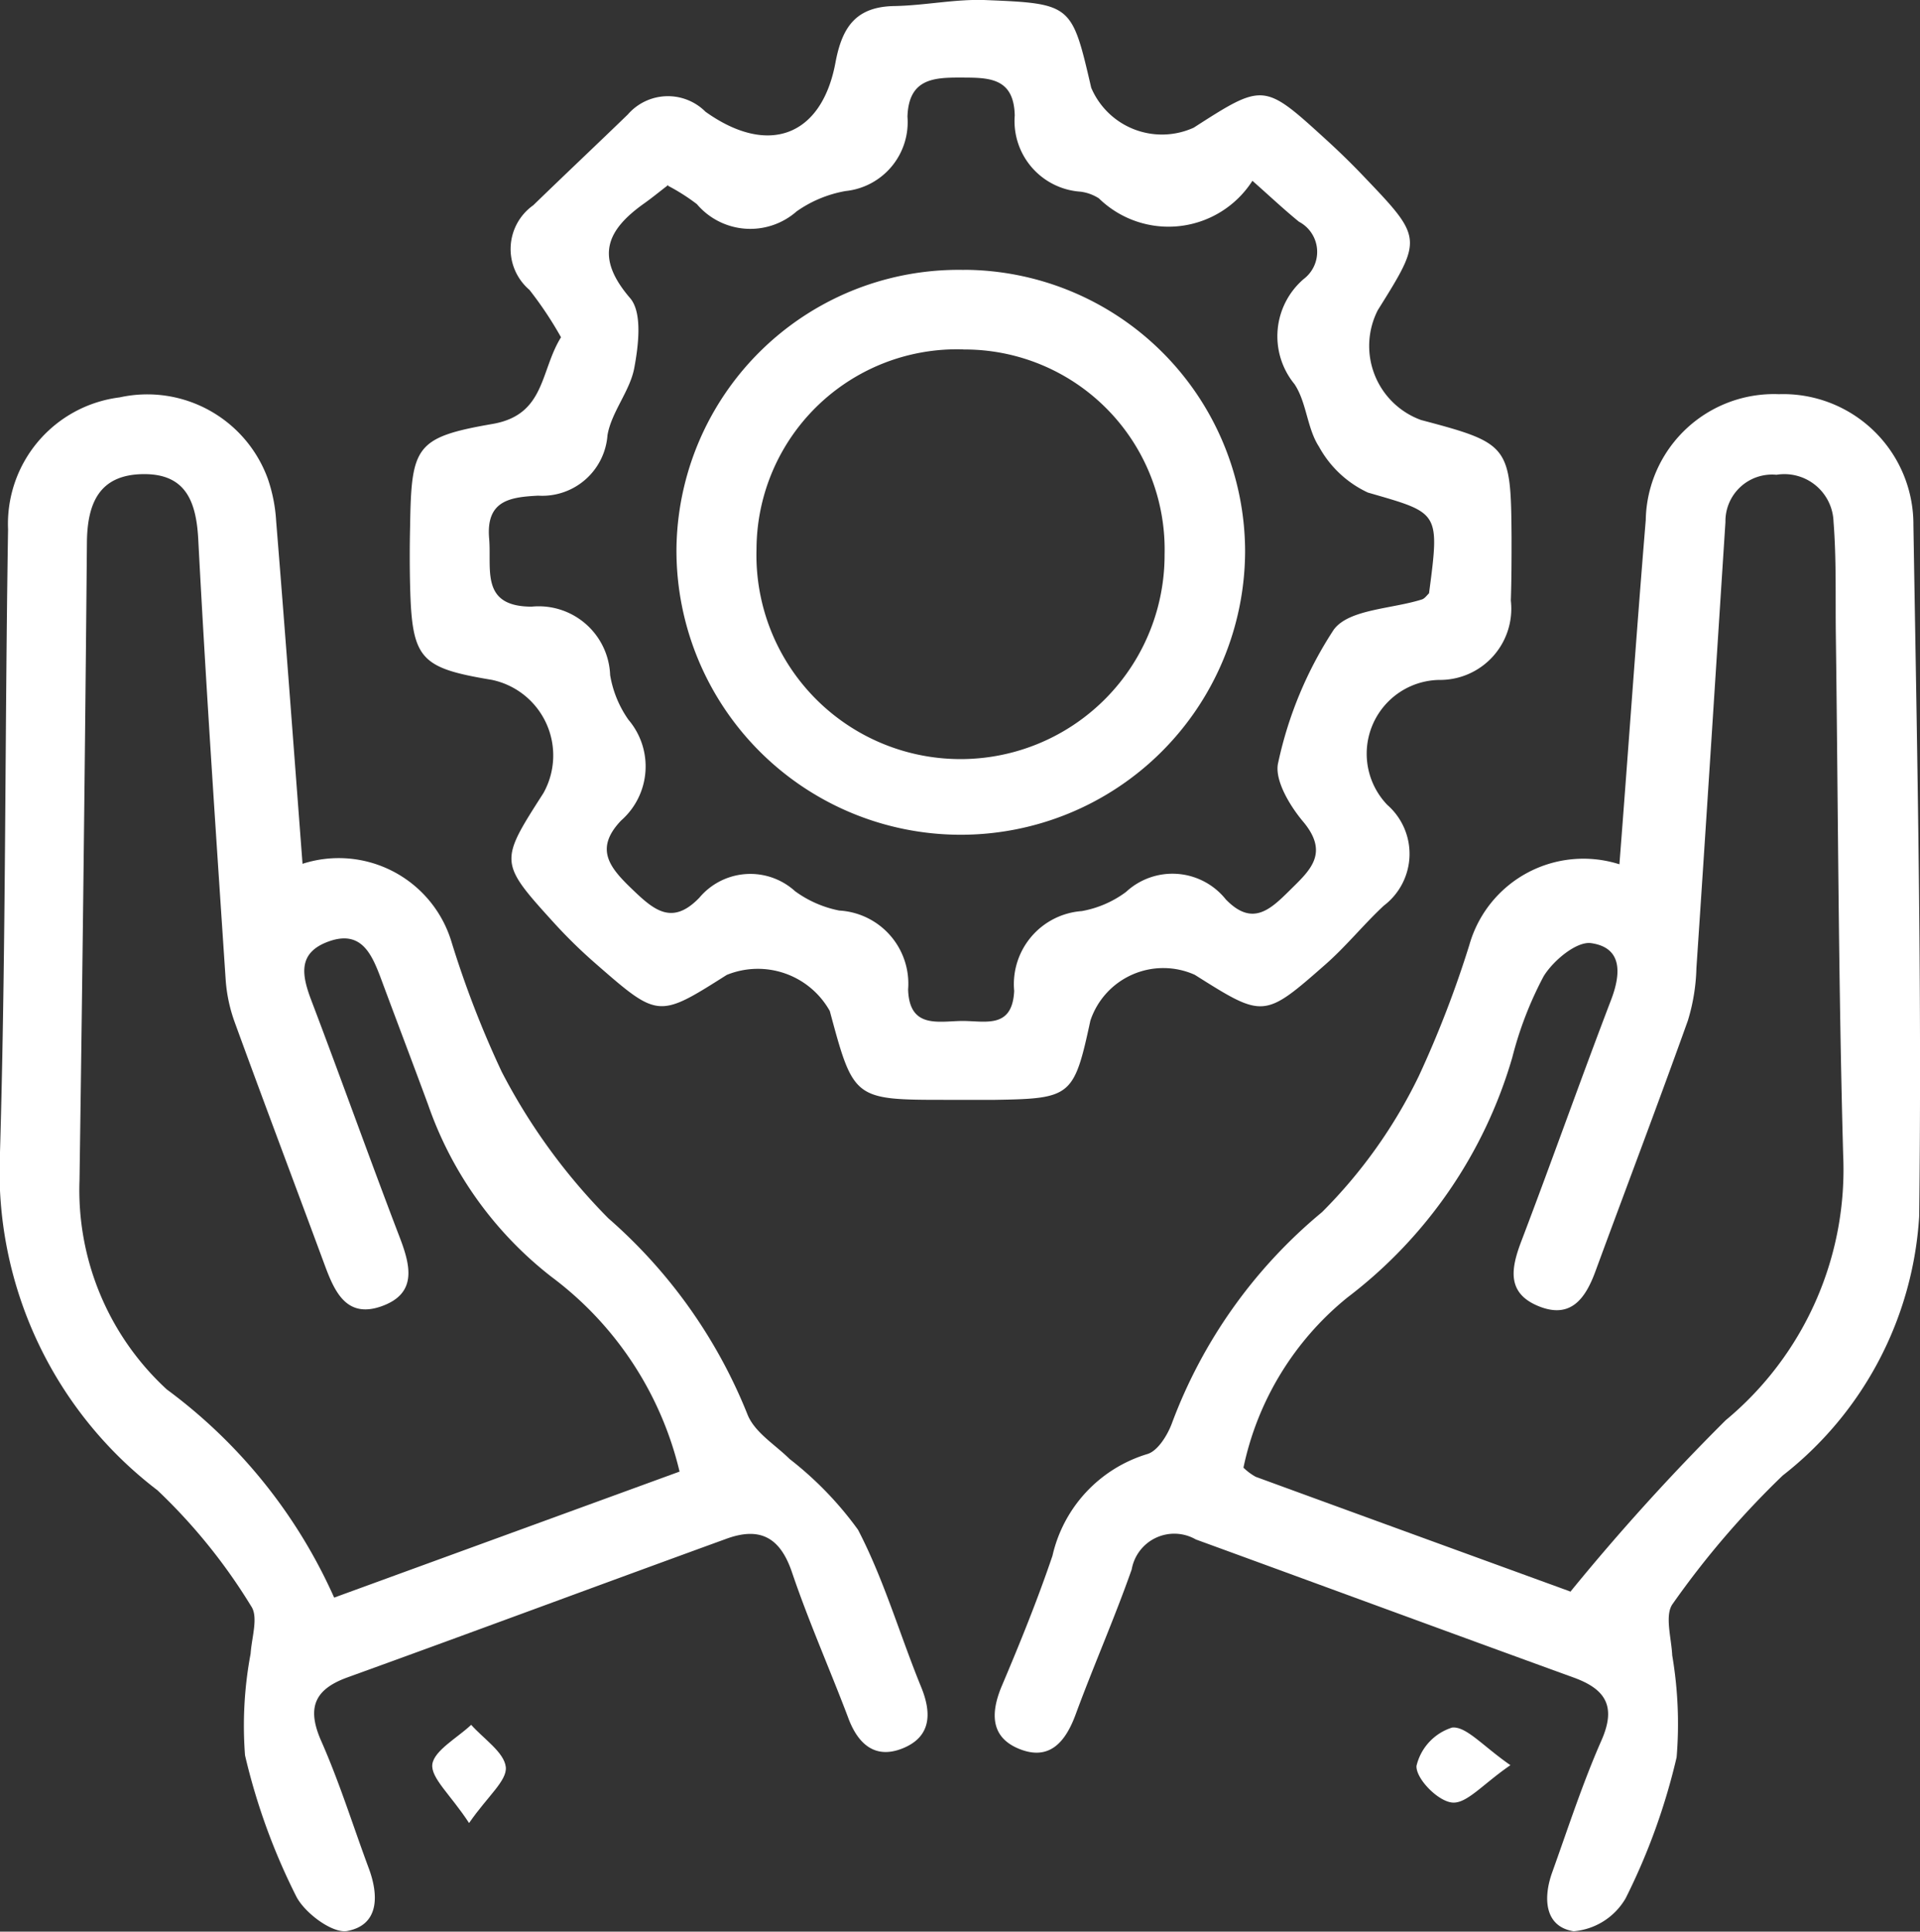
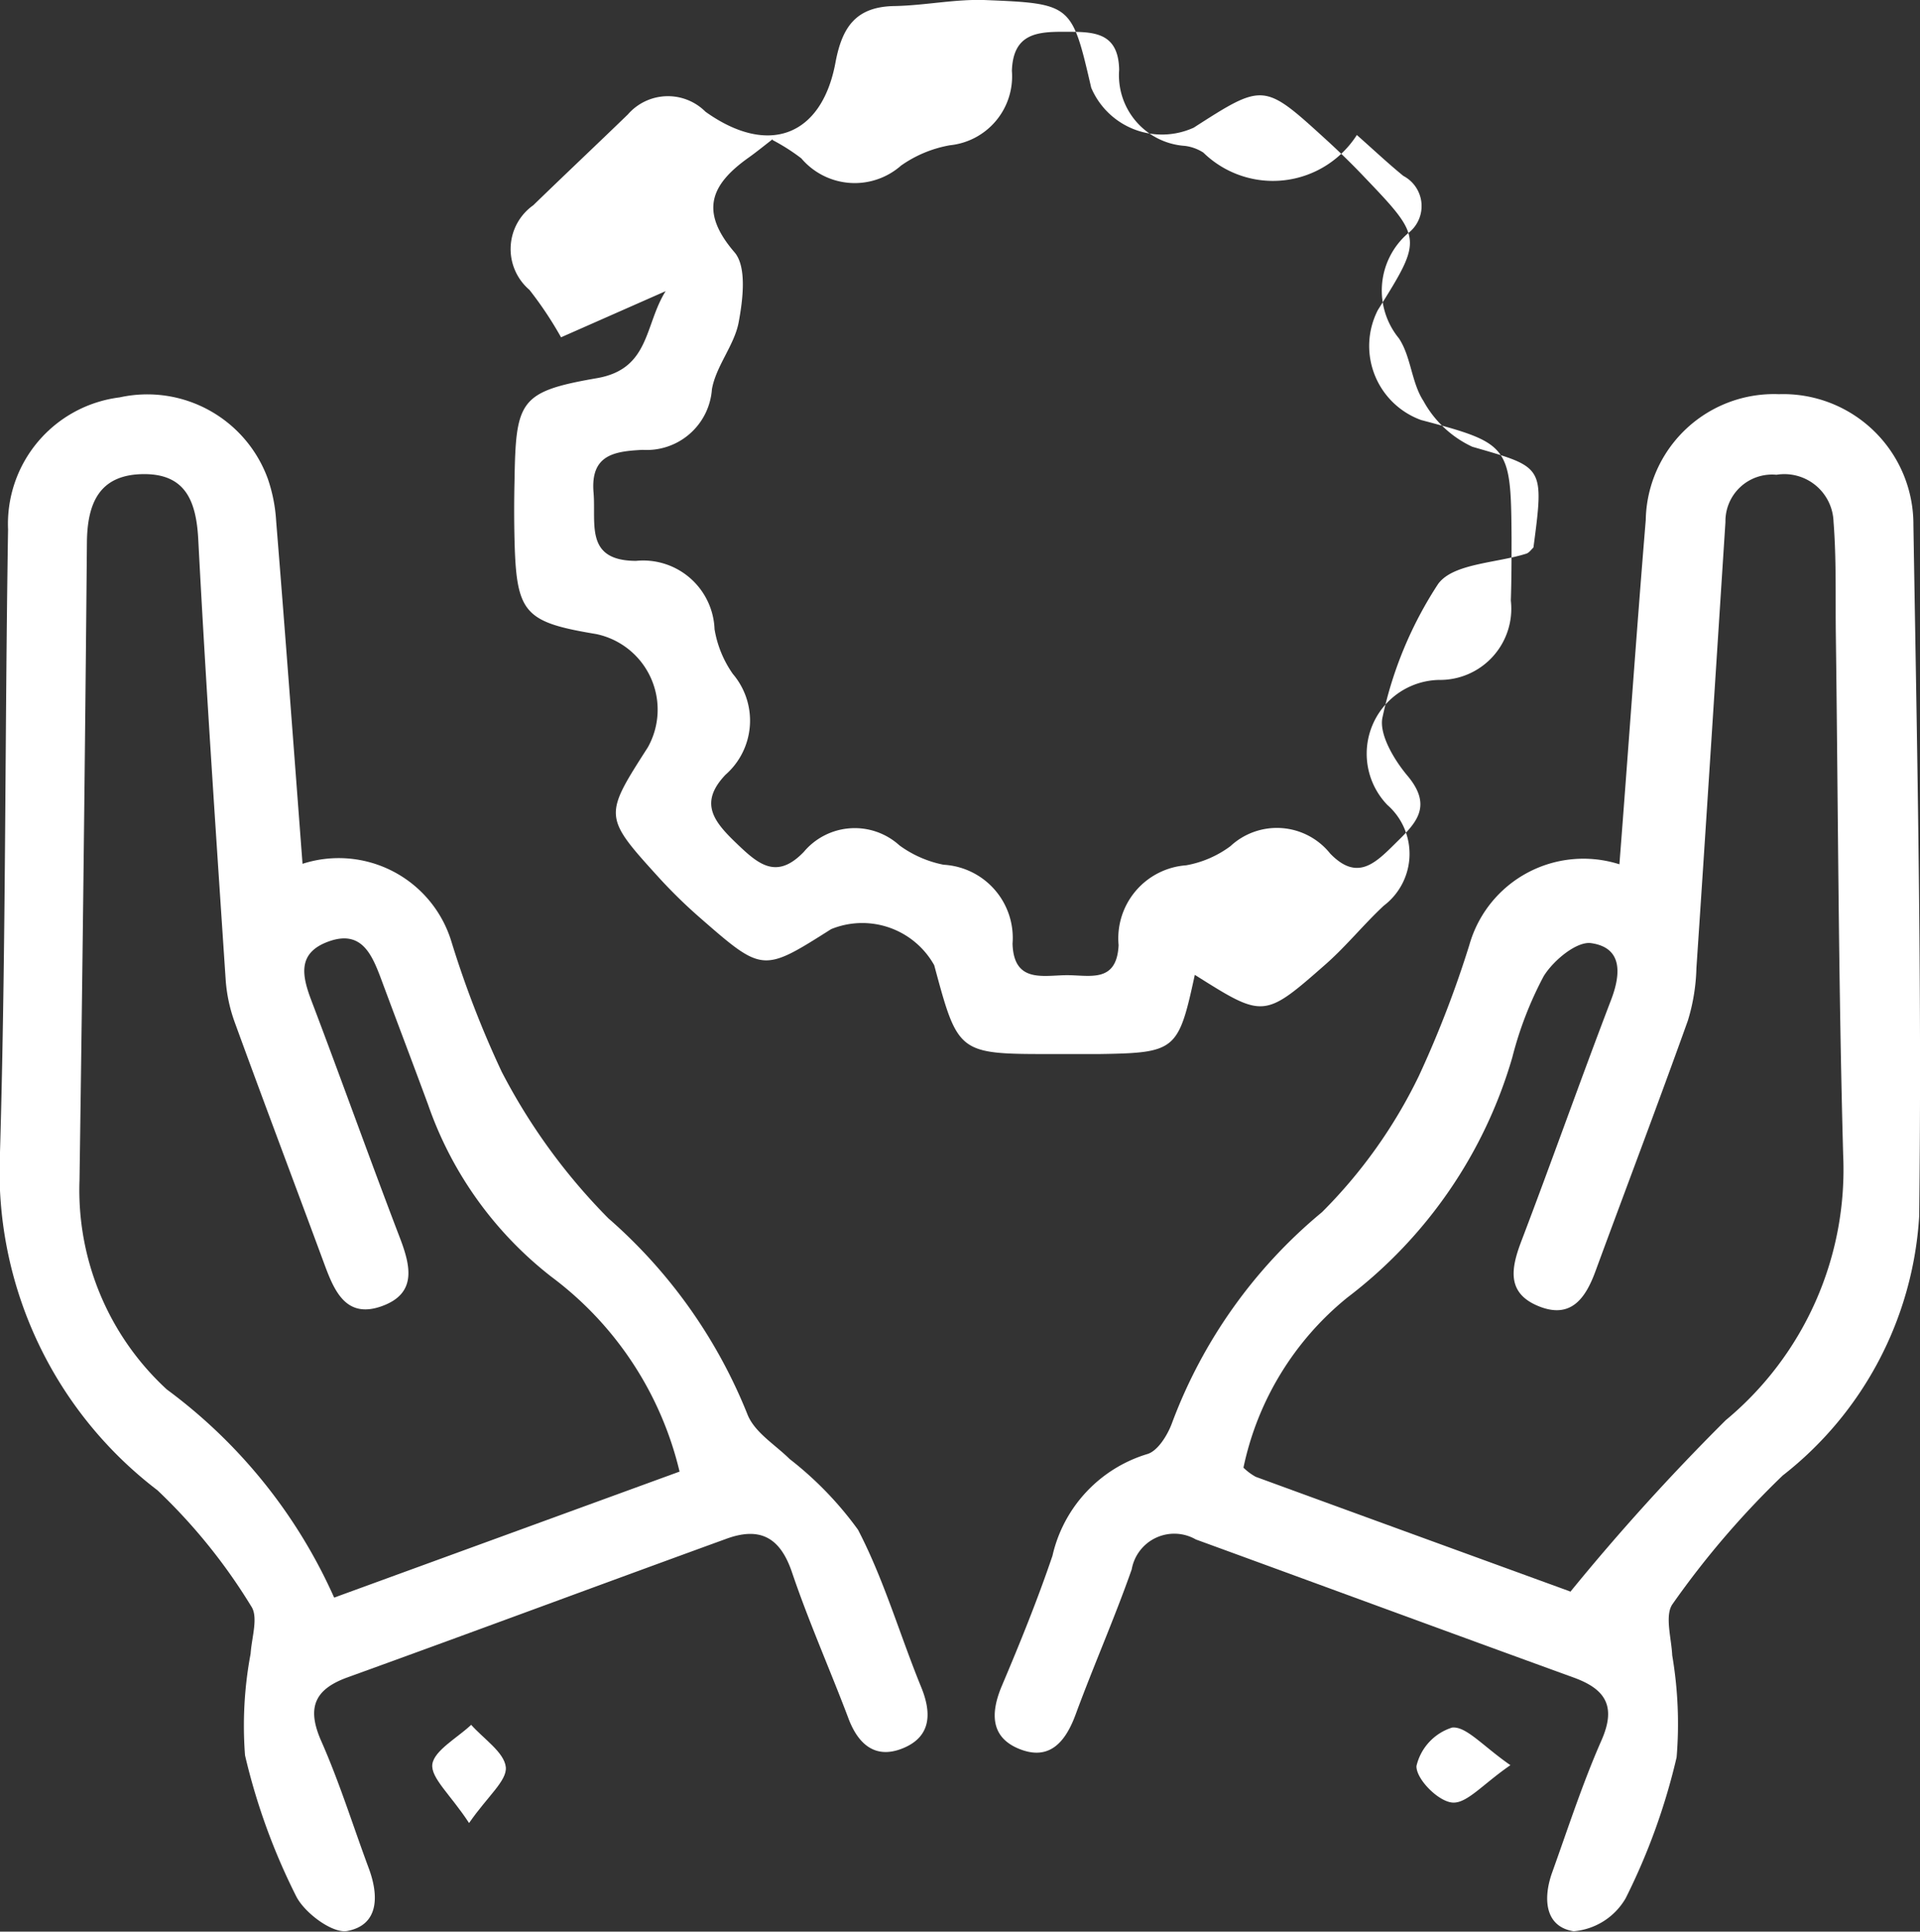
<svg xmlns="http://www.w3.org/2000/svg" width="20.961" height="21.091" viewBox="0 0 20.961 21.091">
  <rect x="0" y="0" width="20.961" height="21.091" fill="#333333" stroke="none" />
  <defs>
    <clipPath id="clip-path">
      <rect id="Rechteck_687" data-name="Rechteck 687" width="20.961" height="21.091" fill="#fff" />
    </clipPath>
  </defs>
  <g id="Gruppe_254" data-name="Gruppe 254" clip-path="url(#clip-path)">
    <path id="Pfad_128" data-name="Pfad 128" d="M3.305,335.668a1.286,1.286,0,0,1,1.62.84,10.869,10.869,0,0,0,.552,1.431,6.551,6.551,0,0,0,1.164,1.6,5.6,5.6,0,0,1,1.517,2.136c.076.2.3.332.463.493a3.787,3.787,0,0,1,.746.772c.284.545.456,1.147.69,1.719.118.289.106.542-.2.667s-.495-.05-.6-.341c-.2-.528-.43-1.046-.611-1.581-.131-.387-.355-.5-.725-.362-1.375.5-2.75,1.012-4.127,1.51-.363.131-.446.333-.288.693.2.452.347.926.519,1.389.112.3.114.621-.233.687-.163.031-.47-.2-.559-.38a6.894,6.894,0,0,1-.558-1.538,4.249,4.249,0,0,1,.061-1.11c.011-.175.087-.4.006-.518a6.175,6.175,0,0,0-1.023-1.266A4.38,4.38,0,0,1,0,338.817c.066-2.266.052-4.535.088-6.8a1.392,1.392,0,0,1,1.218-1.441,1.4,1.4,0,0,1,1.618.889,1.728,1.728,0,0,1,.091.464c.1,1.233.191,2.467.288,3.742m4.118,6.643a3.728,3.728,0,0,0-1.4-2.135A4.069,4.069,0,0,1,4.674,338.3c-.171-.464-.347-.925-.519-1.389-.1-.264-.215-.52-.565-.395s-.293.378-.187.655c.326.858.634,1.723.962,2.58.119.311.189.611-.2.749s-.517-.17-.626-.466c-.324-.877-.655-1.752-.975-2.631a1.7,1.7,0,0,1-.1-.464c-.107-1.606-.216-3.212-.3-4.82-.023-.412-.14-.71-.6-.705-.479.005-.612.316-.615.75q-.031,3.481-.081,6.962a2.957,2.957,0,0,0,.953,2.282,5.713,5.713,0,0,1,1.827,2.273l3.774-1.377" transform="translate(0 -326.237)" fill="#fff" />
    <path id="Pfad_129" data-name="Pfad 129" d="M838.723,334.824c.1-1.284.185-2.519.287-3.752a1.4,1.4,0,0,1,1.454-1.374,1.422,1.422,0,0,1,1.468,1.431c.042,2.515.094,5.032.063,7.546a3.887,3.887,0,0,1-1.49,2.83,9.582,9.582,0,0,0-1.2,1.4c-.091.122-.015.373-.006.564a4.455,4.455,0,0,1,.048,1.112,6.927,6.927,0,0,1-.556,1.539.726.726,0,0,1-.568.361c-.319-.05-.335-.364-.234-.644.173-.482.331-.971.537-1.439.165-.373.045-.56-.3-.686-1.377-.5-2.752-1.007-4.128-1.509a.472.472,0,0,0-.7.327c-.187.533-.416,1.051-.611,1.581-.113.309-.292.517-.629.374-.3-.128-.3-.387-.182-.673.2-.472.393-.947.557-1.431a1.509,1.509,0,0,1,1.034-1.11c.115-.032.224-.209.272-.342a5.468,5.468,0,0,1,1.637-2.3,5.461,5.461,0,0,0,1.058-1.489,11.624,11.624,0,0,0,.551-1.431,1.294,1.294,0,0,1,1.637-.878m-.539,7.948a24.415,24.415,0,0,1,1.7-1.878A3.556,3.556,0,0,0,841.165,338c-.052-1.895-.055-3.791-.08-5.687-.005-.407.007-.816-.025-1.222a.537.537,0,0,0-.623-.513.509.509,0,0,0-.557.516c-.105,1.624-.208,3.249-.317,4.872a2.133,2.133,0,0,1-.093.571c-.327.914-.672,1.821-1.007,2.732-.109.3-.269.531-.623.387s-.3-.417-.187-.713c.333-.874.644-1.757.978-2.63.112-.292.123-.573-.218-.621-.158-.022-.413.19-.518.362a3.964,3.964,0,0,0-.342.886,5.067,5.067,0,0,1-1.8,2.621,3.248,3.248,0,0,0-1.135,1.858.614.614,0,0,0,.134.1c1.192.436,2.384.87,3.433,1.252" transform="translate(-821.043 -325.394)" fill="#fff" />
-     <path id="Pfad_130" data-name="Pfad 130" d="M344.595,3.683a4.029,4.029,0,0,0-.345-.518.586.586,0,0,1,.042-.924c.342-.332.689-.659,1.032-.991a.58.58,0,0,1,.848-.03c.684.489,1.269.27,1.419-.537.073-.391.225-.61.644-.617.335-.006.67-.079,1-.065.938.038.937.049,1.148.957a.839.839,0,0,0,1.119.436c.761-.489.765-.49,1.437.123.144.131.284.267.418.408.646.676.645.677.155,1.461a.86.86,0,0,0,.472,1.2c.963.255.981.277.988,1.28,0,.23,0,.461-.008.691a.778.778,0,0,1-.784.867.806.806,0,0,0-.564,1.365.71.71,0,0,1-.039,1.1c-.22.205-.41.442-.635.64-.674.593-.678.588-1.428.115a.839.839,0,0,0-1.14.5c-.179.828-.208.852-1.043.865-.177,0-.354,0-.532,0-1.01,0-1.01-.005-1.27-.97a.9.9,0,0,0-1.125-.394c-.745.472-.747.474-1.426-.119a5.517,5.517,0,0,1-.456-.445c-.607-.668-.6-.67-.119-1.422a.843.843,0,0,0-.565-1.236c-.787-.131-.871-.227-.891-1.031-.005-.213-.005-.425,0-.638.014-.878.052-.978.9-1.125.58-.1.518-.582.75-.95m1.168-1.659c-.094.072-.175.139-.261.2-.411.292-.543.584-.155,1.035.135.157.092.515.045.765s-.249.479-.292.732a.714.714,0,0,1-.757.66c-.3.016-.571.048-.535.467.029.336-.1.744.464.745a.78.78,0,0,1,.857.747,1.185,1.185,0,0,0,.2.488.786.786,0,0,1-.08,1.1c-.293.307-.128.511.113.743s.441.411.741.1a.726.726,0,0,1,1.045-.071,1.216,1.216,0,0,0,.482.211.8.8,0,0,1,.752.862c.013.421.316.35.572.344s.565.1.586-.328a.8.8,0,0,1,.738-.872,1.145,1.145,0,0,0,.483-.209.745.745,0,0,1,1.089.081c.29.3.485.113.7-.1s.435-.4.146-.747c-.149-.176-.321-.465-.273-.649a4.285,4.285,0,0,1,.606-1.449c.165-.224.633-.225.963-.33.03-.01.052-.043.077-.067.119-.9.111-.874-.668-1.1a1.173,1.173,0,0,1-.533-.5c-.131-.2-.135-.485-.268-.684a.824.824,0,0,1,.1-1.147.372.372,0,0,0-.051-.626c-.162-.132-.315-.276-.508-.447a1.088,1.088,0,0,1-1.676.192.483.483,0,0,0-.2-.073.773.773,0,0,1-.719-.831c-.008-.421-.291-.414-.589-.415s-.569.013-.582.427a.756.756,0,0,1-.676.812,1.326,1.326,0,0,0-.534.222.765.765,0,0,1-1.089-.079,2.174,2.174,0,0,0-.314-.2" transform="translate(-338.47 0)" fill="#fff" />
+     <path id="Pfad_130" data-name="Pfad 130" d="M344.595,3.683a4.029,4.029,0,0,0-.345-.518.586.586,0,0,1,.042-.924c.342-.332.689-.659,1.032-.991a.58.58,0,0,1,.848-.03c.684.489,1.269.27,1.419-.537.073-.391.225-.61.644-.617.335-.006.67-.079,1-.065.938.038.937.049,1.148.957a.839.839,0,0,0,1.119.436c.761-.489.765-.49,1.437.123.144.131.284.267.418.408.646.676.645.677.155,1.461a.86.86,0,0,0,.472,1.2c.963.255.981.277.988,1.28,0,.23,0,.461-.008.691a.778.778,0,0,1-.784.867.806.806,0,0,0-.564,1.365.71.71,0,0,1-.039,1.1c-.22.205-.41.442-.635.64-.674.593-.678.588-1.428.115c-.179.828-.208.852-1.043.865-.177,0-.354,0-.532,0-1.01,0-1.01-.005-1.27-.97a.9.9,0,0,0-1.125-.394c-.745.472-.747.474-1.426-.119a5.517,5.517,0,0,1-.456-.445c-.607-.668-.6-.67-.119-1.422a.843.843,0,0,0-.565-1.236c-.787-.131-.871-.227-.891-1.031-.005-.213-.005-.425,0-.638.014-.878.052-.978.9-1.125.58-.1.518-.582.75-.95m1.168-1.659c-.094.072-.175.139-.261.2-.411.292-.543.584-.155,1.035.135.157.092.515.045.765s-.249.479-.292.732a.714.714,0,0,1-.757.66c-.3.016-.571.048-.535.467.029.336-.1.744.464.745a.78.78,0,0,1,.857.747,1.185,1.185,0,0,0,.2.488.786.786,0,0,1-.08,1.1c-.293.307-.128.511.113.743s.441.411.741.1a.726.726,0,0,1,1.045-.071,1.216,1.216,0,0,0,.482.211.8.8,0,0,1,.752.862c.013.421.316.35.572.344s.565.1.586-.328a.8.8,0,0,1,.738-.872,1.145,1.145,0,0,0,.483-.209.745.745,0,0,1,1.089.081c.29.3.485.113.7-.1s.435-.4.146-.747c-.149-.176-.321-.465-.273-.649a4.285,4.285,0,0,1,.606-1.449c.165-.224.633-.225.963-.33.03-.01.052-.043.077-.067.119-.9.111-.874-.668-1.1a1.173,1.173,0,0,1-.533-.5c-.131-.2-.135-.485-.268-.684a.824.824,0,0,1,.1-1.147.372.372,0,0,0-.051-.626c-.162-.132-.315-.276-.508-.447a1.088,1.088,0,0,1-1.676.192.483.483,0,0,0-.2-.073.773.773,0,0,1-.719-.831c-.008-.421-.291-.414-.589-.415s-.569.013-.582.427a.756.756,0,0,1-.676.812,1.326,1.326,0,0,0-.534.222.765.765,0,0,1-1.089-.079,2.174,2.174,0,0,0-.314-.2" transform="translate(-338.47 0)" fill="#fff" />
    <path id="Pfad_131" data-name="Pfad 131" d="M362.078,1444.052c-.2-.307-.42-.492-.4-.641s.273-.288.424-.43c.135.153.361.3.378.462.015.148-.2.319-.4.609" transform="translate(-356.958 -1424.148)" fill="#fff" />
    <path id="Pfad_132" data-name="Pfad 132" d="M1185.843,1445.562c-.3.206-.474.42-.632.408s-.4-.261-.393-.4a.578.578,0,0,1,.389-.419c.154-.016.333.2.637.411" transform="translate(-1169.354 -1426.288)" fill="#fff" />
-     <path id="Pfad_133" data-name="Pfad 133" d="M569.2,225.733a3.08,3.08,0,0,1,3.066,3.075,3.1,3.1,0,1,1-6.208-.021,3.08,3.08,0,0,1,3.141-3.053m-.008.868a2.189,2.189,0,0,0-2.259,2.179,2.228,2.228,0,1,0,4.455.06,2.184,2.184,0,0,0-2.2-2.238" transform="translate(-558.673 -222.787)" fill="#fff" />
  </g>
</svg>